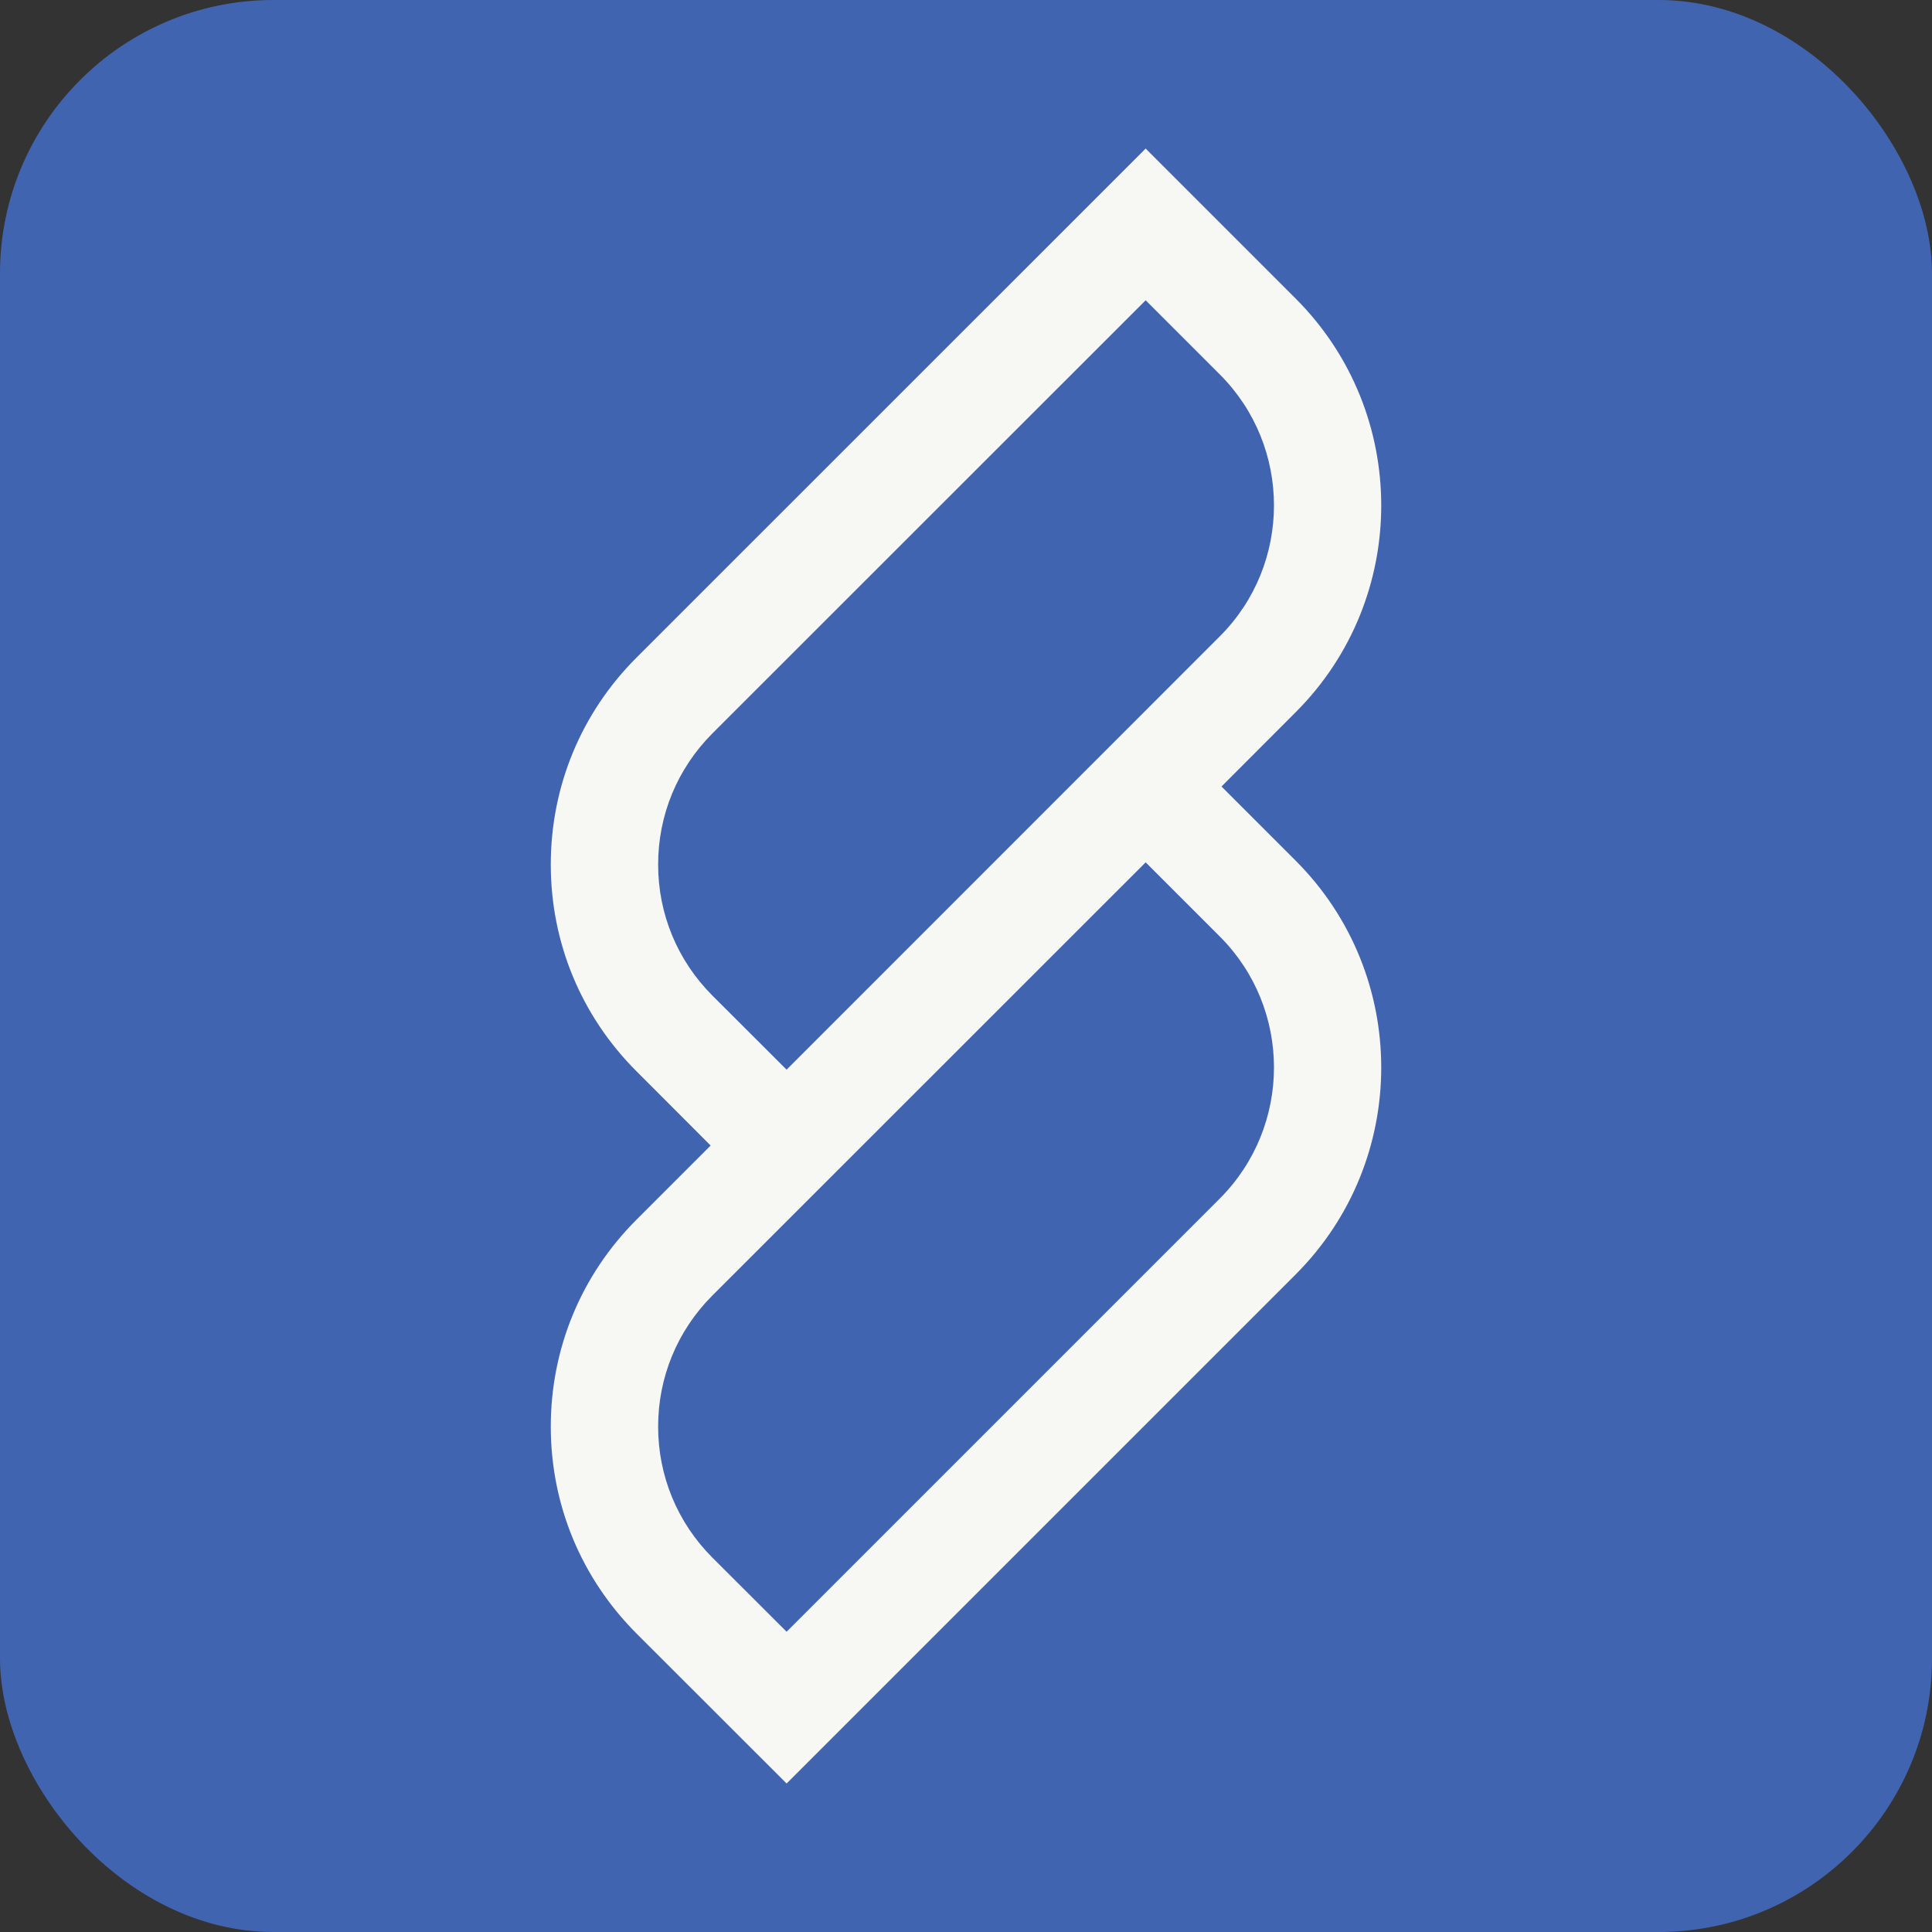
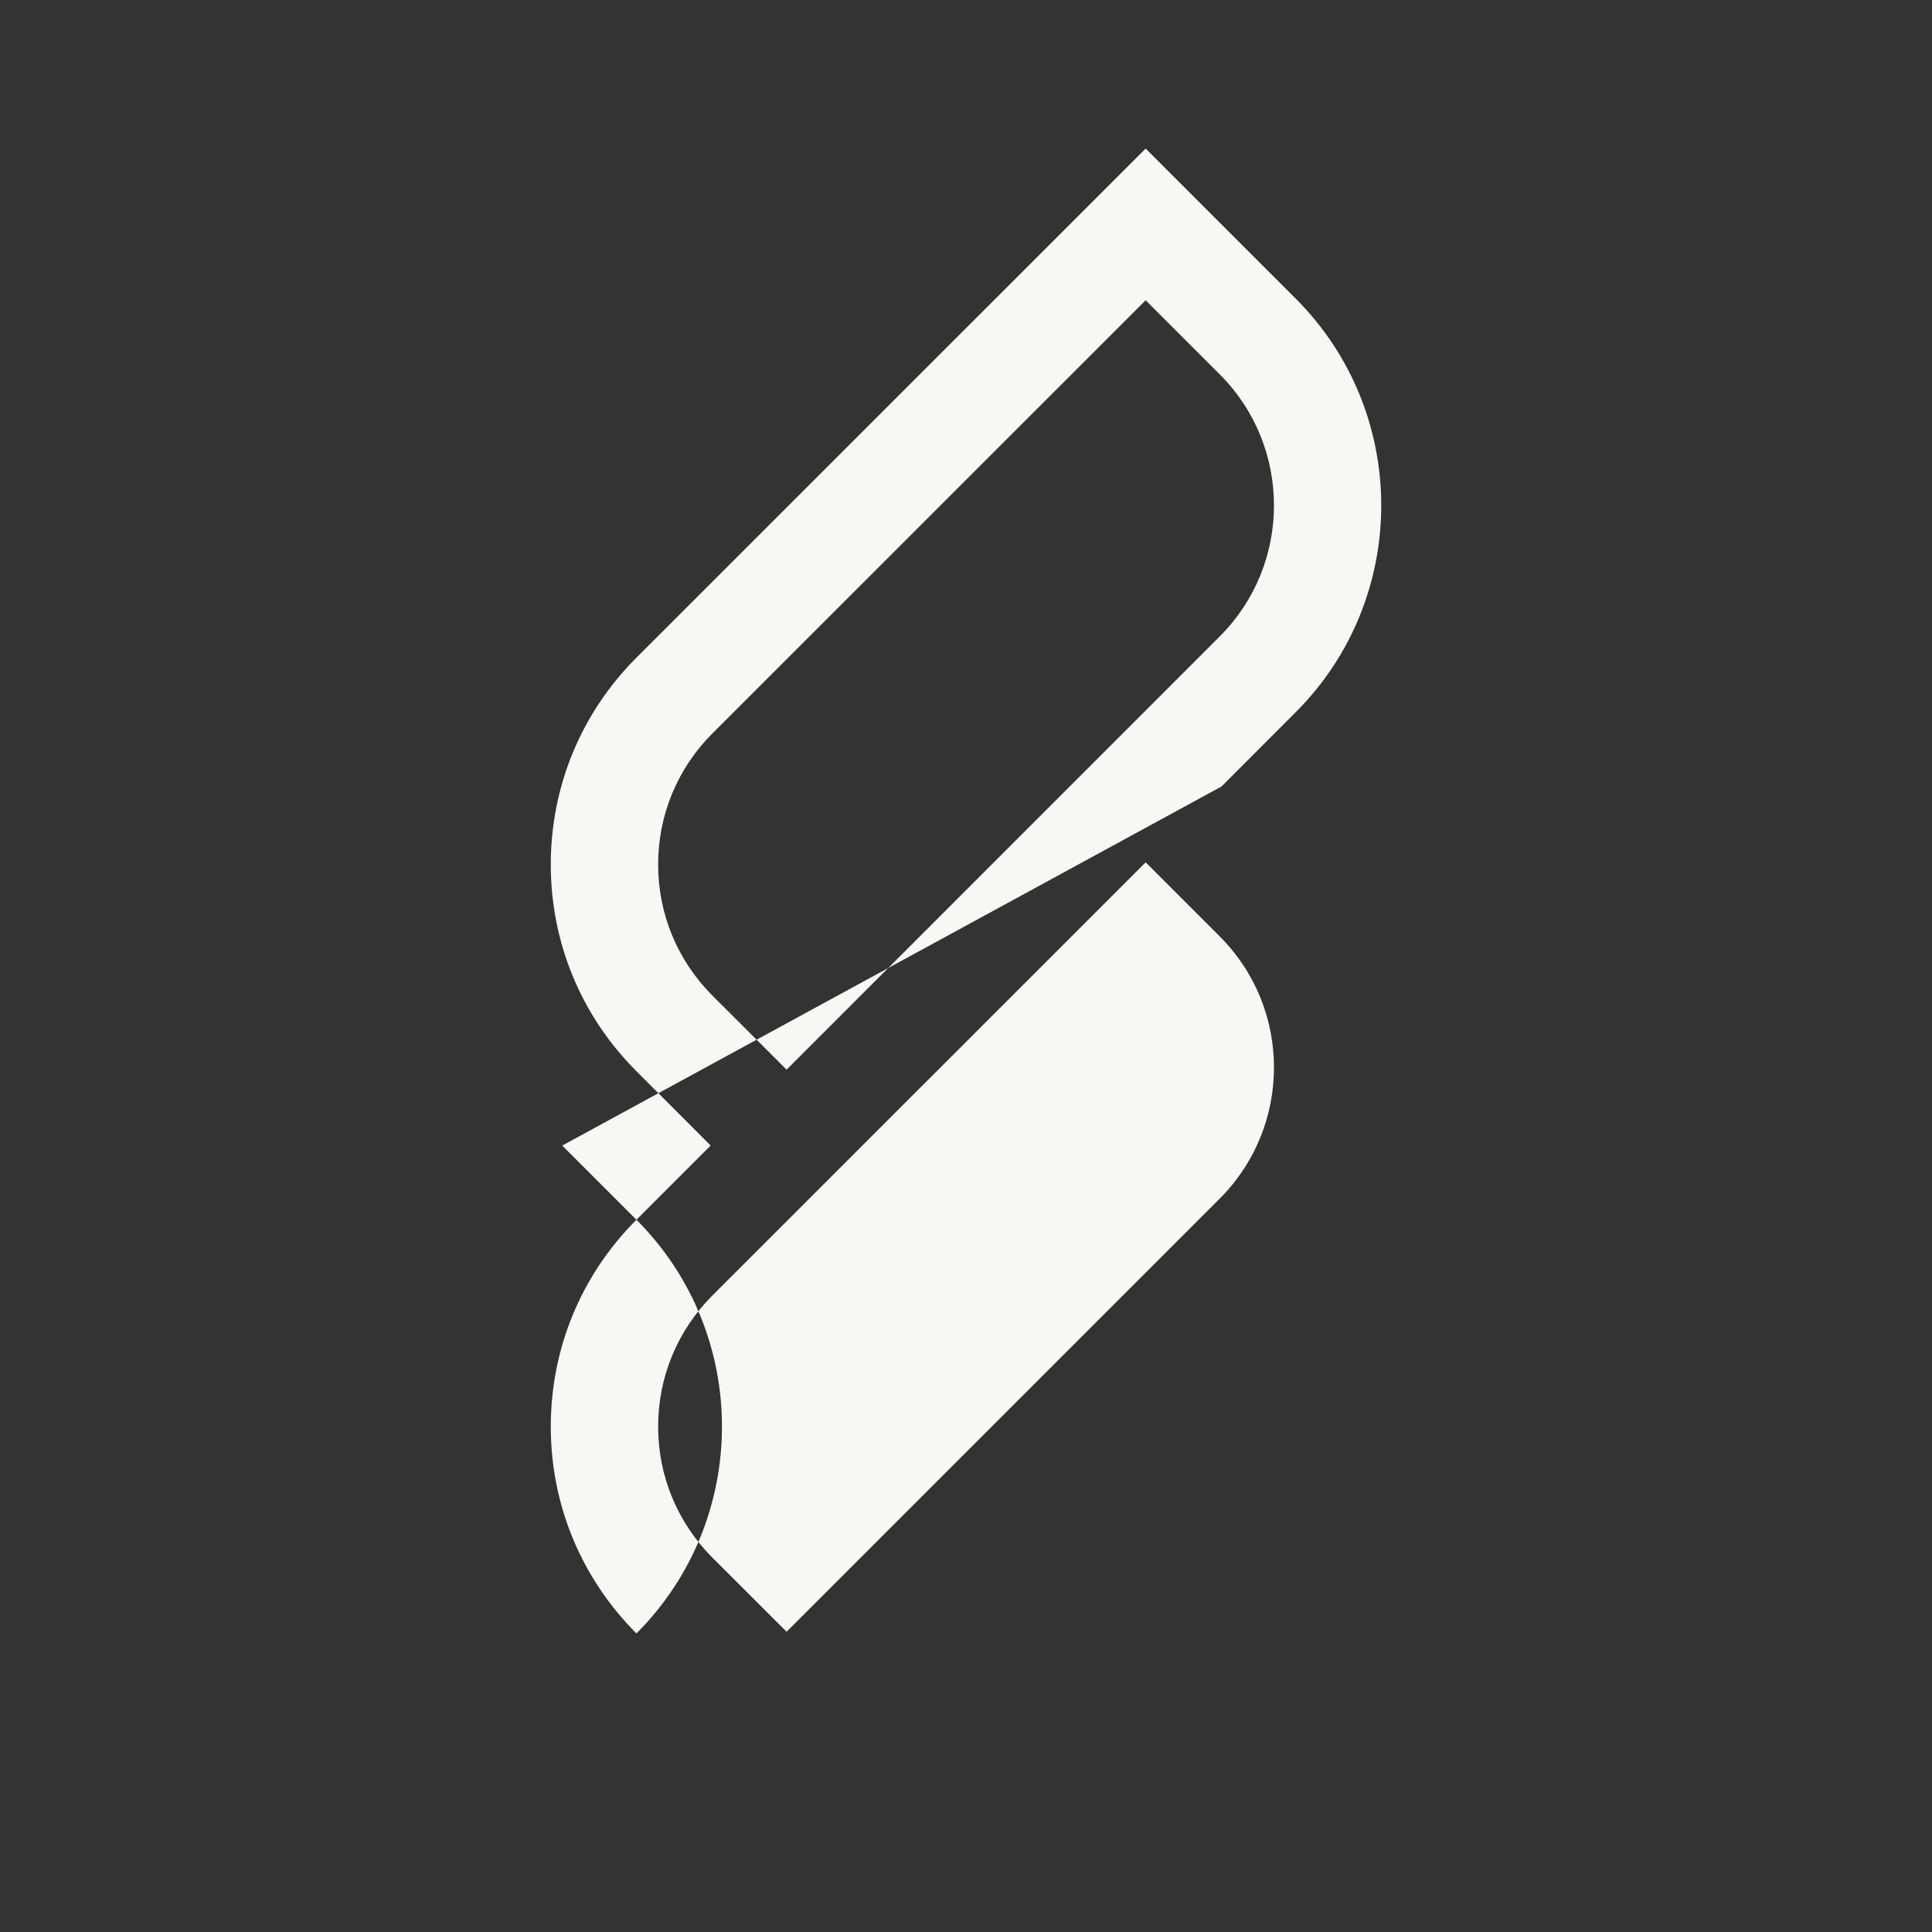
<svg xmlns="http://www.w3.org/2000/svg" id="Layer_1" data-name="Layer 1" viewBox="0 0 664.26 664.26">
  <rect x="0" y="0" width="664.26" height="664.26" fill="#333333" stroke="none" />
  <defs>
    <style>
      .cls-1 {
        fill: #f7f7f4;
      }

      .cls-2 {
        fill: #4164b0;
      }
    </style>
  </defs>
-   <rect class="cls-2" width="664.26" height="664.26" rx="94.02" ry="94.02" />
-   <path class="cls-1" d="M419.98,270.41l25.51-25.55c39.21-39.17,39.21-102.98,0-142.19l-51.59-51.59-175.08,175.04c-18.99,18.99-29.45,44.25-29.45,71.12s10.46,52.09,29.45,71.07l25.51,25.55-25.51,25.51c-18.99,18.99-29.45,44.25-29.45,71.12s10.46,52.09,29.45,71.12l51.63,51.59,175.04-175.04c39.21-39.25,39.21-103.02,0-142.23l-25.51-25.51ZM393.9,296.49l25.51,25.51c24.81,24.81,24.81,65.21,0,90.06l-148.96,148.96-25.55-25.51c-12.02-12.06-18.62-28.05-18.62-45.03s6.6-32.97,18.62-45.03l149-148.96ZM226.28,297.23c0-16.98,6.6-32.97,18.62-45.03l149-148.96,25.51,25.51c24.81,24.81,24.81,65.21,0,90.02l-148.96,149-25.55-25.51c-12.02-12.06-18.62-28.05-18.62-45.03Z" />
+   <path class="cls-1" d="M419.98,270.41l25.51-25.55c39.21-39.17,39.21-102.98,0-142.19l-51.59-51.59-175.08,175.04c-18.99,18.99-29.45,44.25-29.45,71.12s10.46,52.09,29.45,71.07l25.51,25.55-25.51,25.51c-18.99,18.99-29.45,44.25-29.45,71.12s10.46,52.09,29.45,71.12c39.21-39.25,39.21-103.02,0-142.23l-25.51-25.51ZM393.9,296.49l25.51,25.51c24.81,24.81,24.81,65.21,0,90.06l-148.96,148.96-25.55-25.51c-12.02-12.06-18.62-28.05-18.62-45.03s6.6-32.97,18.62-45.03l149-148.96ZM226.28,297.23c0-16.98,6.6-32.97,18.62-45.03l149-148.96,25.51,25.51c24.81,24.81,24.81,65.21,0,90.02l-148.96,149-25.55-25.51c-12.02-12.06-18.62-28.05-18.62-45.03Z" />
</svg>